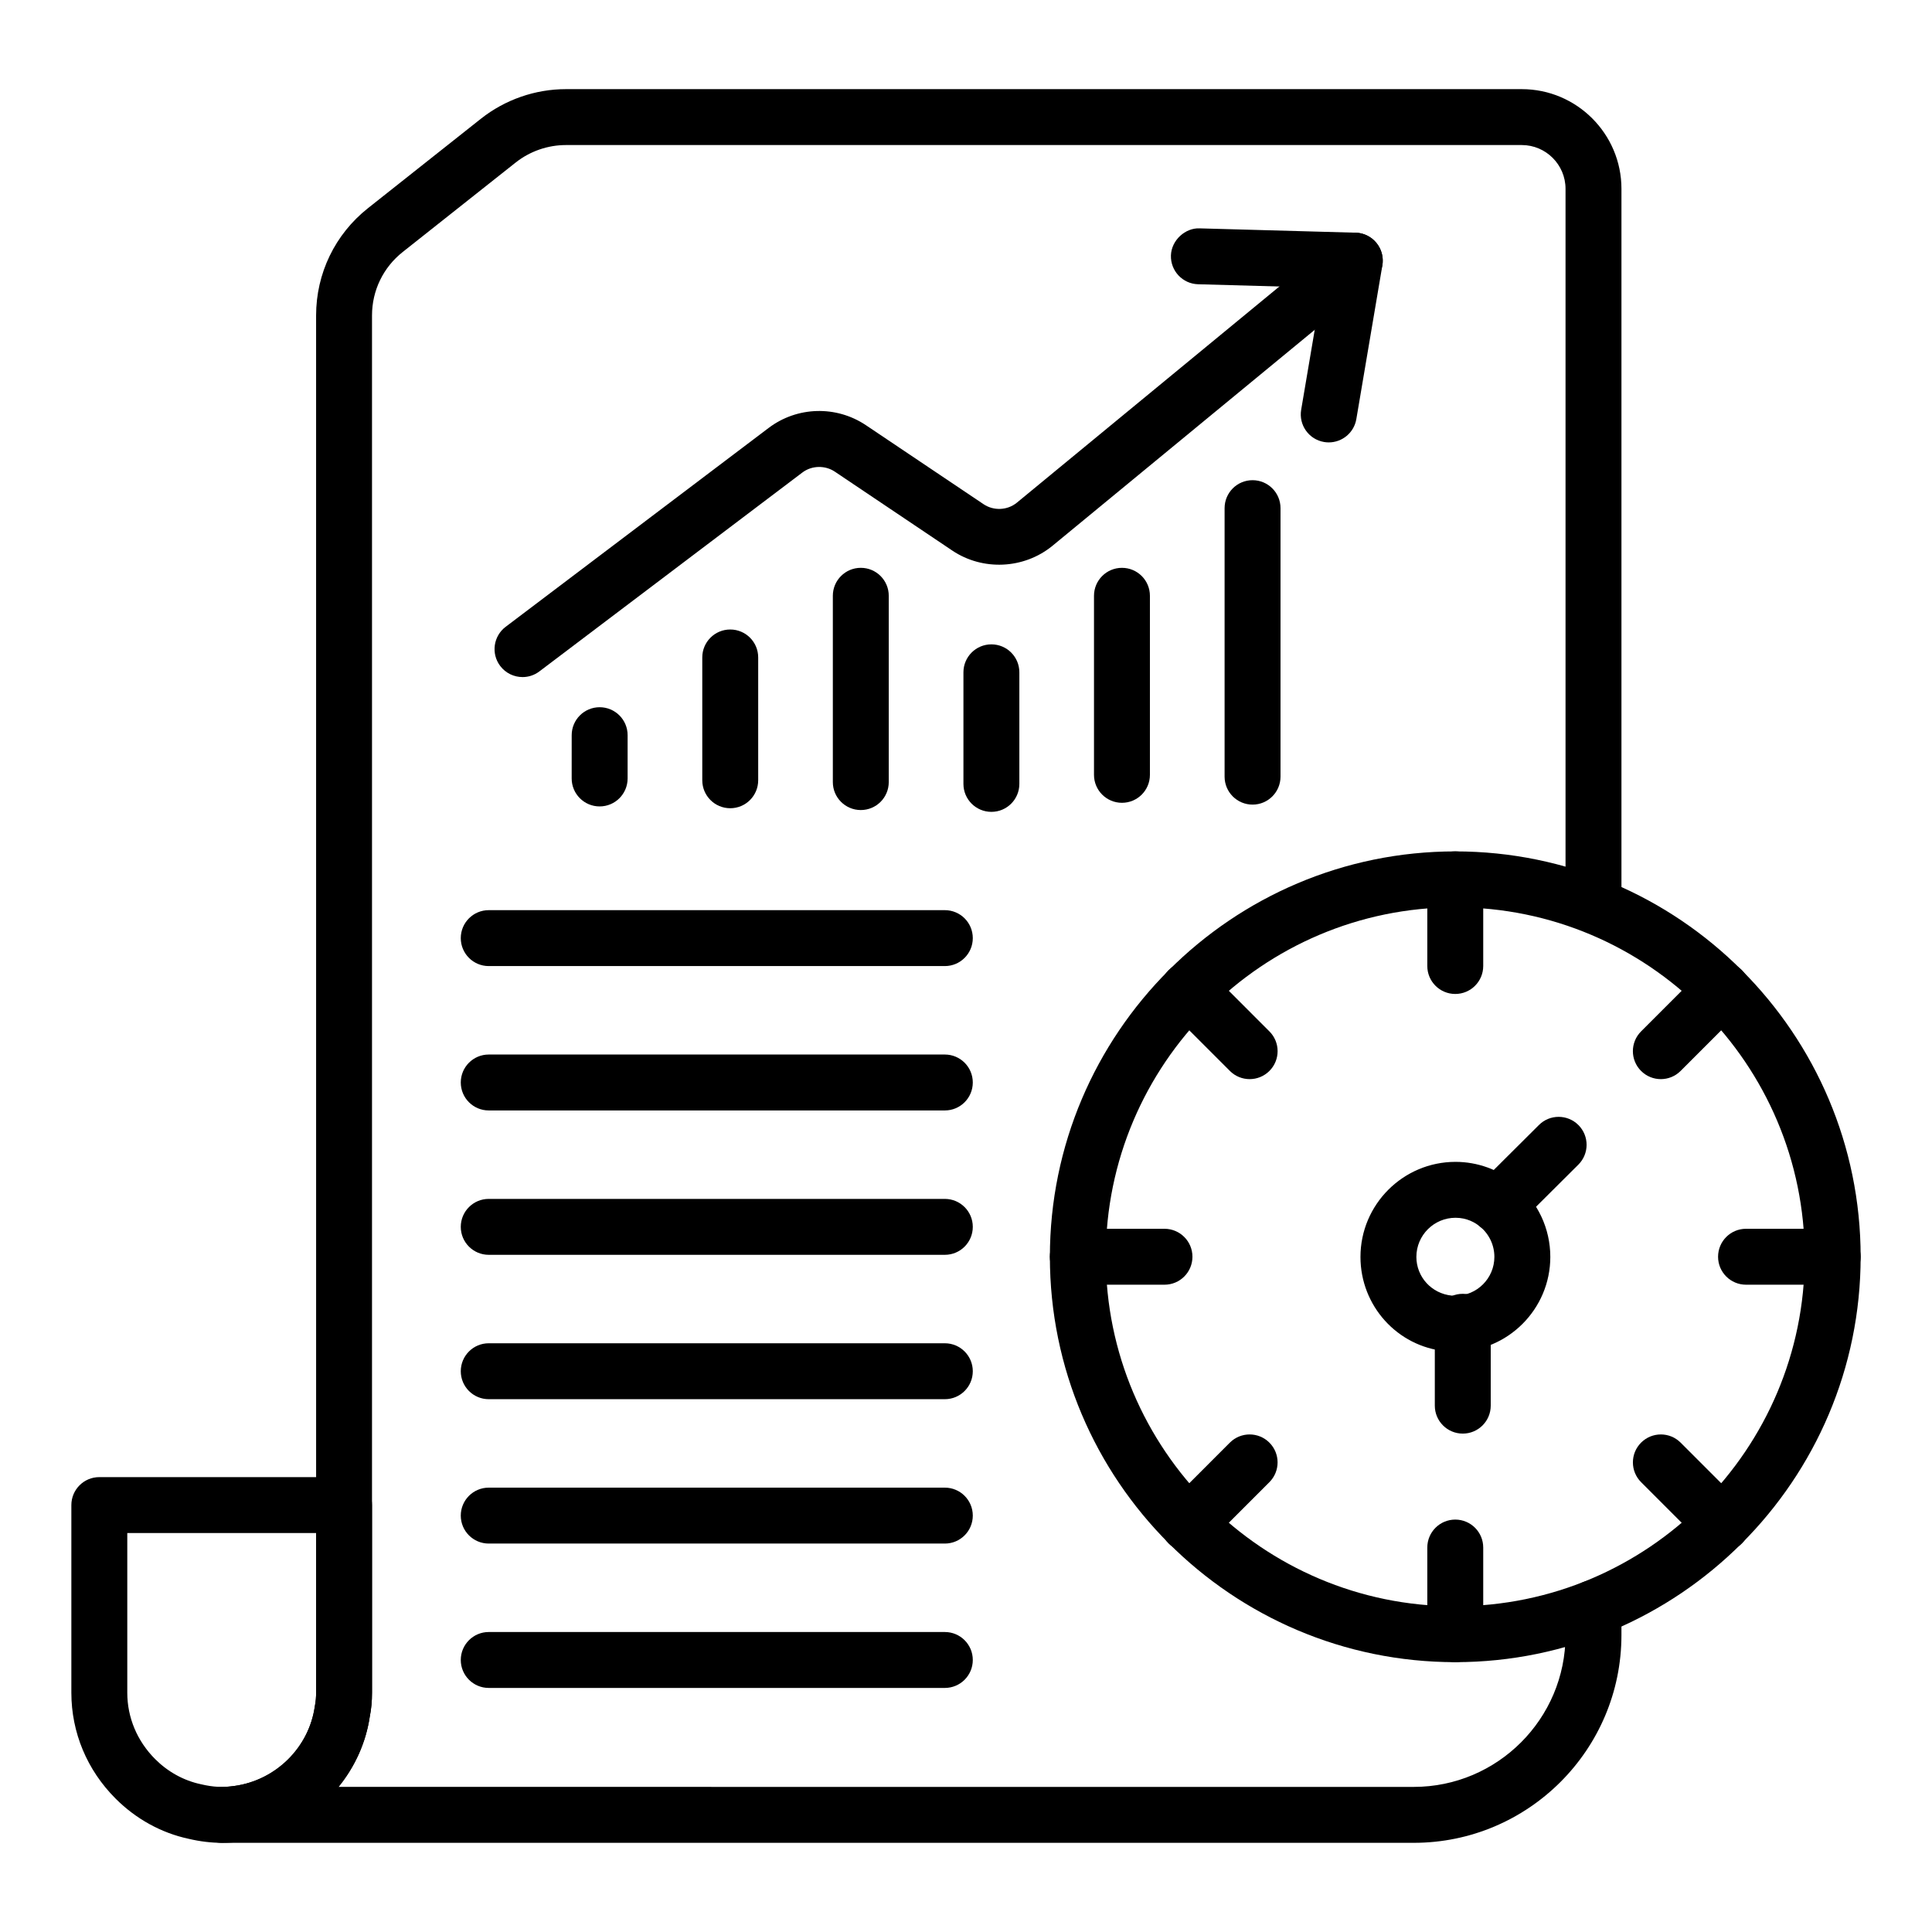
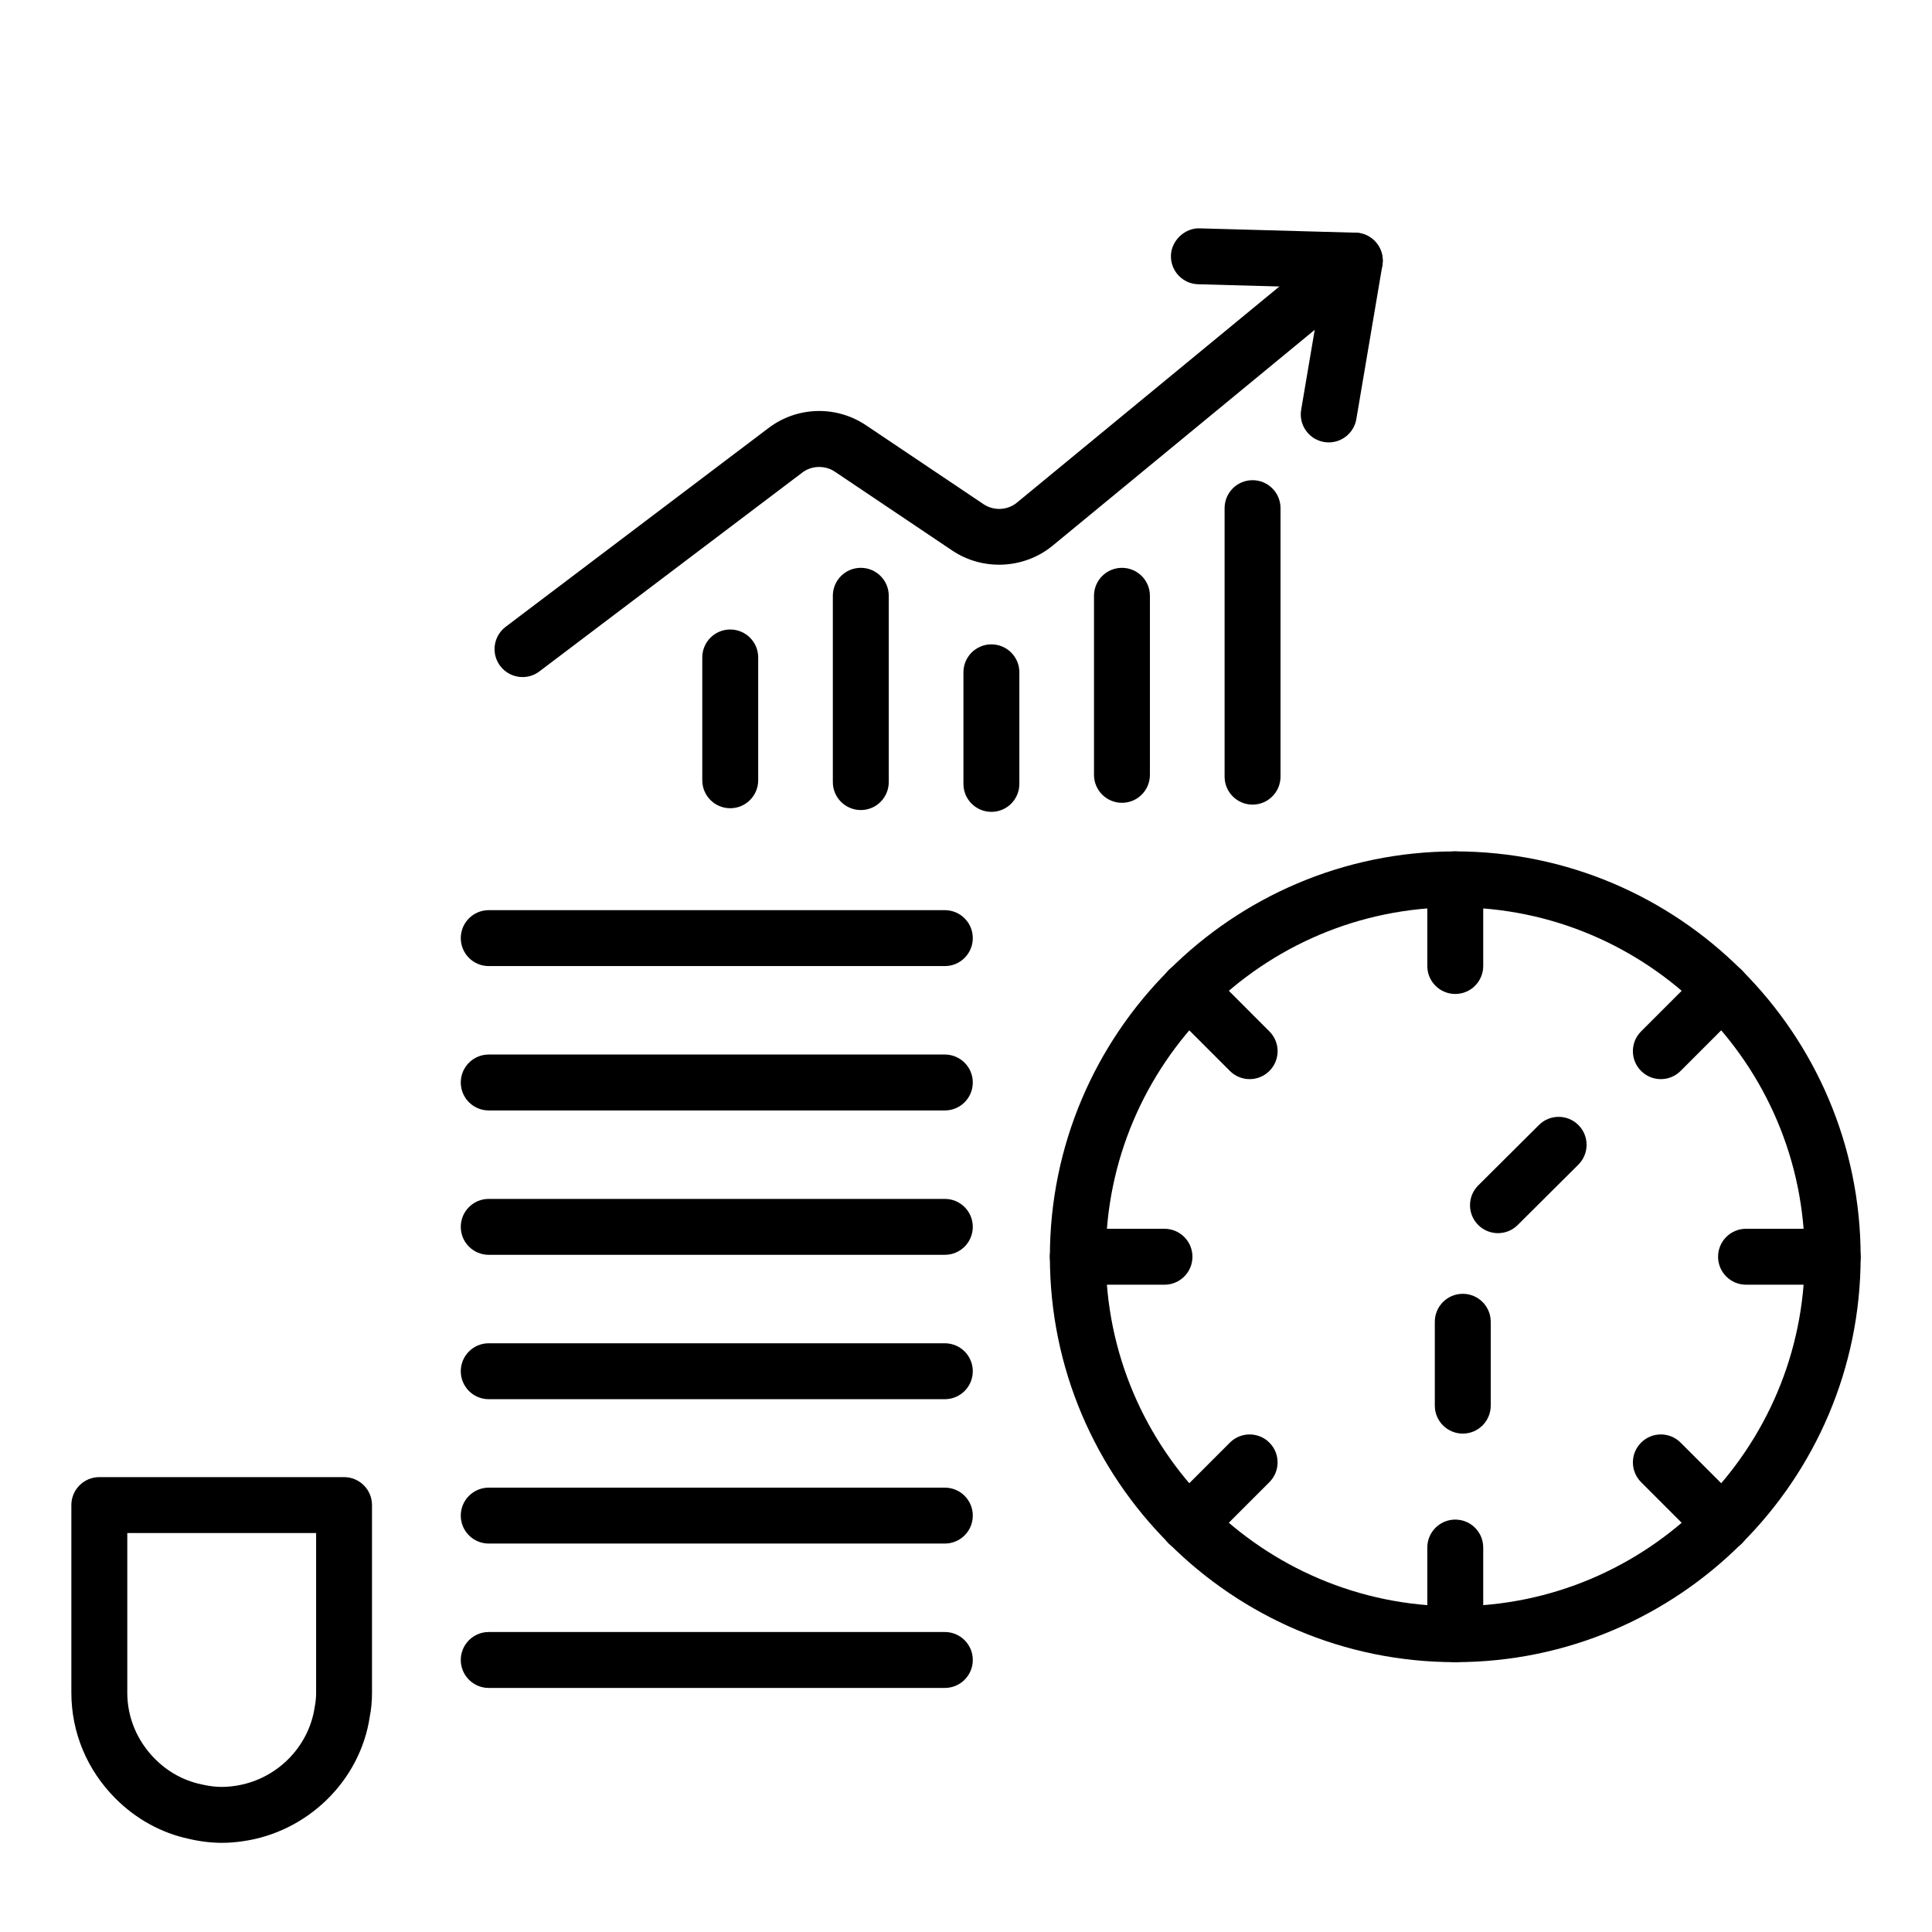
<svg xmlns="http://www.w3.org/2000/svg" fill="#000000" width="800px" height="800px" version="1.1" viewBox="144 144 512 512">
  <g>
-     <path d="m518.66 632.37h-315.85c-4.094 0-7.41-3.316-7.41-7.41 0-4.09 3.312-7.41 7.41-7.41 1.086 0 2.164-0.086 3.328-0.254 10.945-1.516 19.68-10.133 21.273-20.957 0.297-1.535 0.363-2.68 0.363-3.75l-0.004-364.98c0-11.148 5.008-21.516 13.746-28.438l29.934-23.707c6.383-5.055 14.383-7.84 22.523-7.84h253.31c14.566 0 26.418 11.852 26.418 26.418v189.19c0 4.09-3.312 7.41-7.41 7.41-4.094 0-7.41-3.316-7.41-7.41v-189.19c0-6.394-5.203-11.602-11.598-11.602h-253.31c-4.812 0-9.543 1.645-13.32 4.637l-29.934 23.707c-5.164 4.09-8.133 10.227-8.133 16.82v364.98c0 2.277-0.195 4.34-0.586 6.297-1.02 6.938-3.965 13.348-8.285 18.664l284.94 0.004c22.176 0 40.223-18.043 40.223-40.219v-7.164c0-4.09 3.312-7.41 7.41-7.41 4.094 0 7.41 3.316 7.41 7.41v7.164c-0.004 30.348-24.688 55.039-55.043 55.039z" />
    <path d="m202.81 632.37c-2.863 0-5.84-0.363-8.848-1.074-7.176-1.539-13.922-5.231-19.324-10.645-7.566-7.559-11.727-17.523-11.727-28.062v-49.727c0-4.09 3.312-7.41 7.41-7.41h64.855c4.094 0 7.41 3.316 7.41 7.41v49.727c0 2.277-0.195 4.34-0.586 6.297-2.481 16.914-16.402 30.676-33.797 33.082-1.859 0.27-3.629 0.402-5.394 0.402zm-25.078-82.102v42.32c0 6.582 2.621 12.824 7.379 17.586 3.387 3.391 7.574 5.695 12.113 6.664 3.344 0.789 5.91 0.891 8.914 0.461 10.945-1.516 19.68-10.133 21.273-20.957 0.297-1.535 0.363-2.68 0.363-3.75v-42.32z" />
    <path d="m529.66 584.49c-59.234 0-107.43-48.195-107.43-107.43 0-59.234 48.195-107.43 107.43-107.43s107.43 48.195 107.43 107.43c0 59.242-48.195 107.43-107.43 107.43zm0-200.04c-51.066 0-92.613 41.547-92.613 92.613s41.547 92.613 92.613 92.613 92.609-41.547 92.609-92.617c0-51.066-41.543-92.609-92.609-92.609z" />
    <path d="m529.66 407.41c-4.094 0-7.41-3.316-7.41-7.41v-22.965c0-4.09 3.312-7.41 7.41-7.41 4.094 0 7.41 3.316 7.41 7.41v22.965c-0.004 4.094-3.316 7.41-7.41 7.41z" />
    <path d="m529.66 584.49c-4.094 0-7.41-3.316-7.41-7.41v-22.965c0-4.09 3.312-7.41 7.41-7.41 4.094 0 7.41 3.316 7.41 7.41v22.965c-0.004 4.094-3.316 7.41-7.41 7.41z" />
    <path d="m584.14 429.98c-1.895 0-3.793-0.723-5.238-2.172-2.894-2.891-2.894-7.582 0-10.477l16.234-16.238c2.894-2.894 7.582-2.894 10.477 0 2.894 2.891 2.894 7.582 0 10.477l-16.234 16.238c-1.445 1.449-3.344 2.172-5.238 2.172z" />
    <path d="m458.93 555.2c-1.895 0-3.793-0.723-5.238-2.172-2.894-2.891-2.894-7.582 0-10.477l16.234-16.238c2.894-2.894 7.582-2.894 10.477 0 2.894 2.891 2.894 7.582 0 10.477l-16.234 16.238c-1.445 1.445-3.344 2.172-5.238 2.172z" />
    <path d="m629.68 484.46h-22.965c-4.094 0-7.41-3.316-7.41-7.41 0-4.09 3.312-7.41 7.41-7.41l22.965 0.004c4.094 0 7.41 3.316 7.41 7.41 0 4.09-3.312 7.406-7.41 7.406z" />
    <path d="m452.6 484.46h-22.965c-4.094 0-7.41-3.316-7.41-7.41 0-4.09 3.312-7.41 7.41-7.41h22.965c4.094 0 7.41 3.316 7.41 7.41s-3.312 7.41-7.41 7.41z" />
    <path d="m600.38 555.2c-1.895 0-3.793-0.723-5.238-2.172l-16.234-16.238c-2.894-2.894-2.894-7.586 0-10.477 2.894-2.894 7.582-2.894 10.477 0l16.234 16.238c2.894 2.894 2.894 7.586 0 10.477-1.445 1.445-3.34 2.172-5.238 2.172z" />
    <path d="m475.17 429.98c-1.895 0-3.793-0.723-5.238-2.172l-16.234-16.238c-2.894-2.894-2.894-7.586 0-10.477 2.894-2.894 7.582-2.894 10.477 0l16.234 16.238c2.894 2.894 2.894 7.586 0 10.477-1.449 1.449-3.344 2.172-5.238 2.172z" />
    <path d="m531.65 523.92c-4.094 0-7.41-3.316-7.41-7.41v-22.227c0-4.09 3.312-7.41 7.41-7.41 4.094 0 7.41 3.316 7.41 7.41v22.227c0 4.094-3.316 7.41-7.41 7.41z" />
    <path d="m540.98 470.8c-1.902 0-3.805-0.727-5.254-2.18-2.887-2.902-2.871-7.59 0.027-10.477l16.078-16.004c2.887-2.894 7.59-2.879 10.477 0.023s2.871 7.59-0.027 10.477l-16.078 16.004c-1.438 1.438-3.332 2.156-5.223 2.156z" />
    <path d="m394.39 514.8h-120.87c-4.094 0-7.41-3.316-7.41-7.41 0-4.09 3.312-7.41 7.41-7.41h120.87c4.094 0 7.41 3.316 7.41 7.41 0 4.09-3.312 7.41-7.41 7.41z" />
    <path d="m394.39 476.54h-120.87c-4.094 0-7.41-3.316-7.41-7.41 0-4.09 3.312-7.41 7.41-7.41h120.87c4.094 0 7.41 3.316 7.41 7.41s-3.312 7.41-7.41 7.41z" />
    <path d="m394.39 438.28h-120.87c-4.094 0-7.41-3.316-7.41-7.41 0-4.09 3.312-7.41 7.41-7.41h120.87c4.094 0 7.41 3.316 7.41 7.41s-3.312 7.41-7.41 7.41z" />
    <path d="m394.39 400.02h-120.87c-4.094 0-7.41-3.316-7.41-7.41 0-4.09 3.312-7.41 7.41-7.41h120.87c4.094 0 7.41 3.316 7.41 7.41 0 4.09-3.312 7.41-7.41 7.41z" />
    <path d="m394.39 553.06h-120.87c-4.094 0-7.41-3.316-7.41-7.41 0-4.09 3.312-7.41 7.41-7.41h120.87c4.094 0 7.41 3.316 7.41 7.41s-3.312 7.41-7.41 7.41z" />
    <path d="m394.39 591.32h-120.87c-4.094 0-7.41-3.316-7.41-7.41 0-4.09 3.312-7.41 7.41-7.41h120.87c4.094 0 7.41 3.316 7.41 7.41s-3.312 7.41-7.41 7.41z" />
-     <path d="m302.91 357.71c-4.094 0-7.41-3.316-7.41-7.41l0.004-11.469c0-4.09 3.312-7.41 7.41-7.41 4.094 0 7.41 3.316 7.41 7.41v11.469c-0.004 4.09-3.316 7.41-7.414 7.41z" />
    <path d="m337.52 358.19c-4.094 0-7.41-3.316-7.41-7.41v-32.547c0-4.09 3.312-7.41 7.41-7.41 4.094 0 7.41 3.316 7.41 7.41v32.547c-0.004 4.094-3.316 7.41-7.41 7.41z" />
    <path d="m372.12 358.67c-4.094 0-7.41-3.316-7.41-7.41v-49.371c0-4.09 3.312-7.41 7.41-7.41 4.094 0 7.41 3.316 7.41 7.41v49.371c0 4.094-3.316 7.41-7.41 7.41z" />
    <path d="m406.73 359.15c-4.094 0-7.41-3.316-7.41-7.41v-29.57c0-4.09 3.312-7.41 7.41-7.41 4.094 0 7.41 3.316 7.41 7.41v29.57c0 4.094-3.312 7.41-7.41 7.41z" />
    <path d="m441.33 356.75c-4.094 0-7.41-3.316-7.41-7.41v-47.449c0-4.09 3.312-7.41 7.41-7.41 4.094 0 7.41 3.316 7.41 7.41v47.449c0 4.094-3.312 7.41-7.41 7.41z" />
    <path d="m475.94 357.23c-4.094 0-7.41-3.316-7.41-7.41v-71.156c0-4.09 3.312-7.41 7.41-7.41 4.094 0 7.41 3.316 7.41 7.41v71.156c-0.004 4.094-3.316 7.41-7.41 7.41z" />
    <path d="m282.48 323.43c-2.242 0-4.457-1.012-5.918-2.941-2.469-3.262-1.824-7.906 1.441-10.379l69.699-52.707c7.555-5.703 17.906-6 25.793-0.711l31.164 20.93c2.676 1.797 6.293 1.637 8.785-0.379l84.883-69.898c3.168-2.602 7.836-2.144 10.426 1.008 2.606 3.16 2.156 7.828-1.004 10.43l-84.922 69.93c-7.547 6.117-18.398 6.59-26.43 1.211l-31.164-20.934c-2.582-1.73-6.113-1.648-8.59 0.227l-69.699 52.711c-1.34 1.016-2.91 1.504-4.465 1.504z" />
    <path d="m496.14 261.24c-0.414 0-0.824-0.031-1.246-0.105-4.039-0.684-6.75-4.508-6.07-8.543l5.484-32.352-32.797-0.91c-4.094-0.113-7.312-3.519-7.203-7.613 0.117-4.09 3.848-7.371 7.613-7.199l41.32 1.148c2.148 0.059 4.16 1.047 5.519 2.703s1.938 3.824 1.586 5.941l-6.902 40.762c-0.617 3.609-3.75 6.168-7.305 6.168z" />
-     <path d="m529.73 502.21c-0.949 0-1.895-0.027-2.727-0.141-12.684-1.246-22.465-11.996-22.465-24.973 0-13.887 11.301-25.191 25.195-25.191 5.809 0 11.488 2.051 15.984 5.777 5.801 4.816 9.133 11.887 9.133 19.414-0.008 13.848-11.273 25.113-25.121 25.113zm0-35.488c-5.723 0-10.375 4.652-10.375 10.371 0 5.32 4.039 9.73 9.391 10.258l0.984 0.035c5.68 0 10.297-4.621 10.297-10.297 0-3.102-1.375-6.019-3.769-8.008-1.301-1.07-3.496-2.359-6.527-2.359z" />
  </g>
</svg>